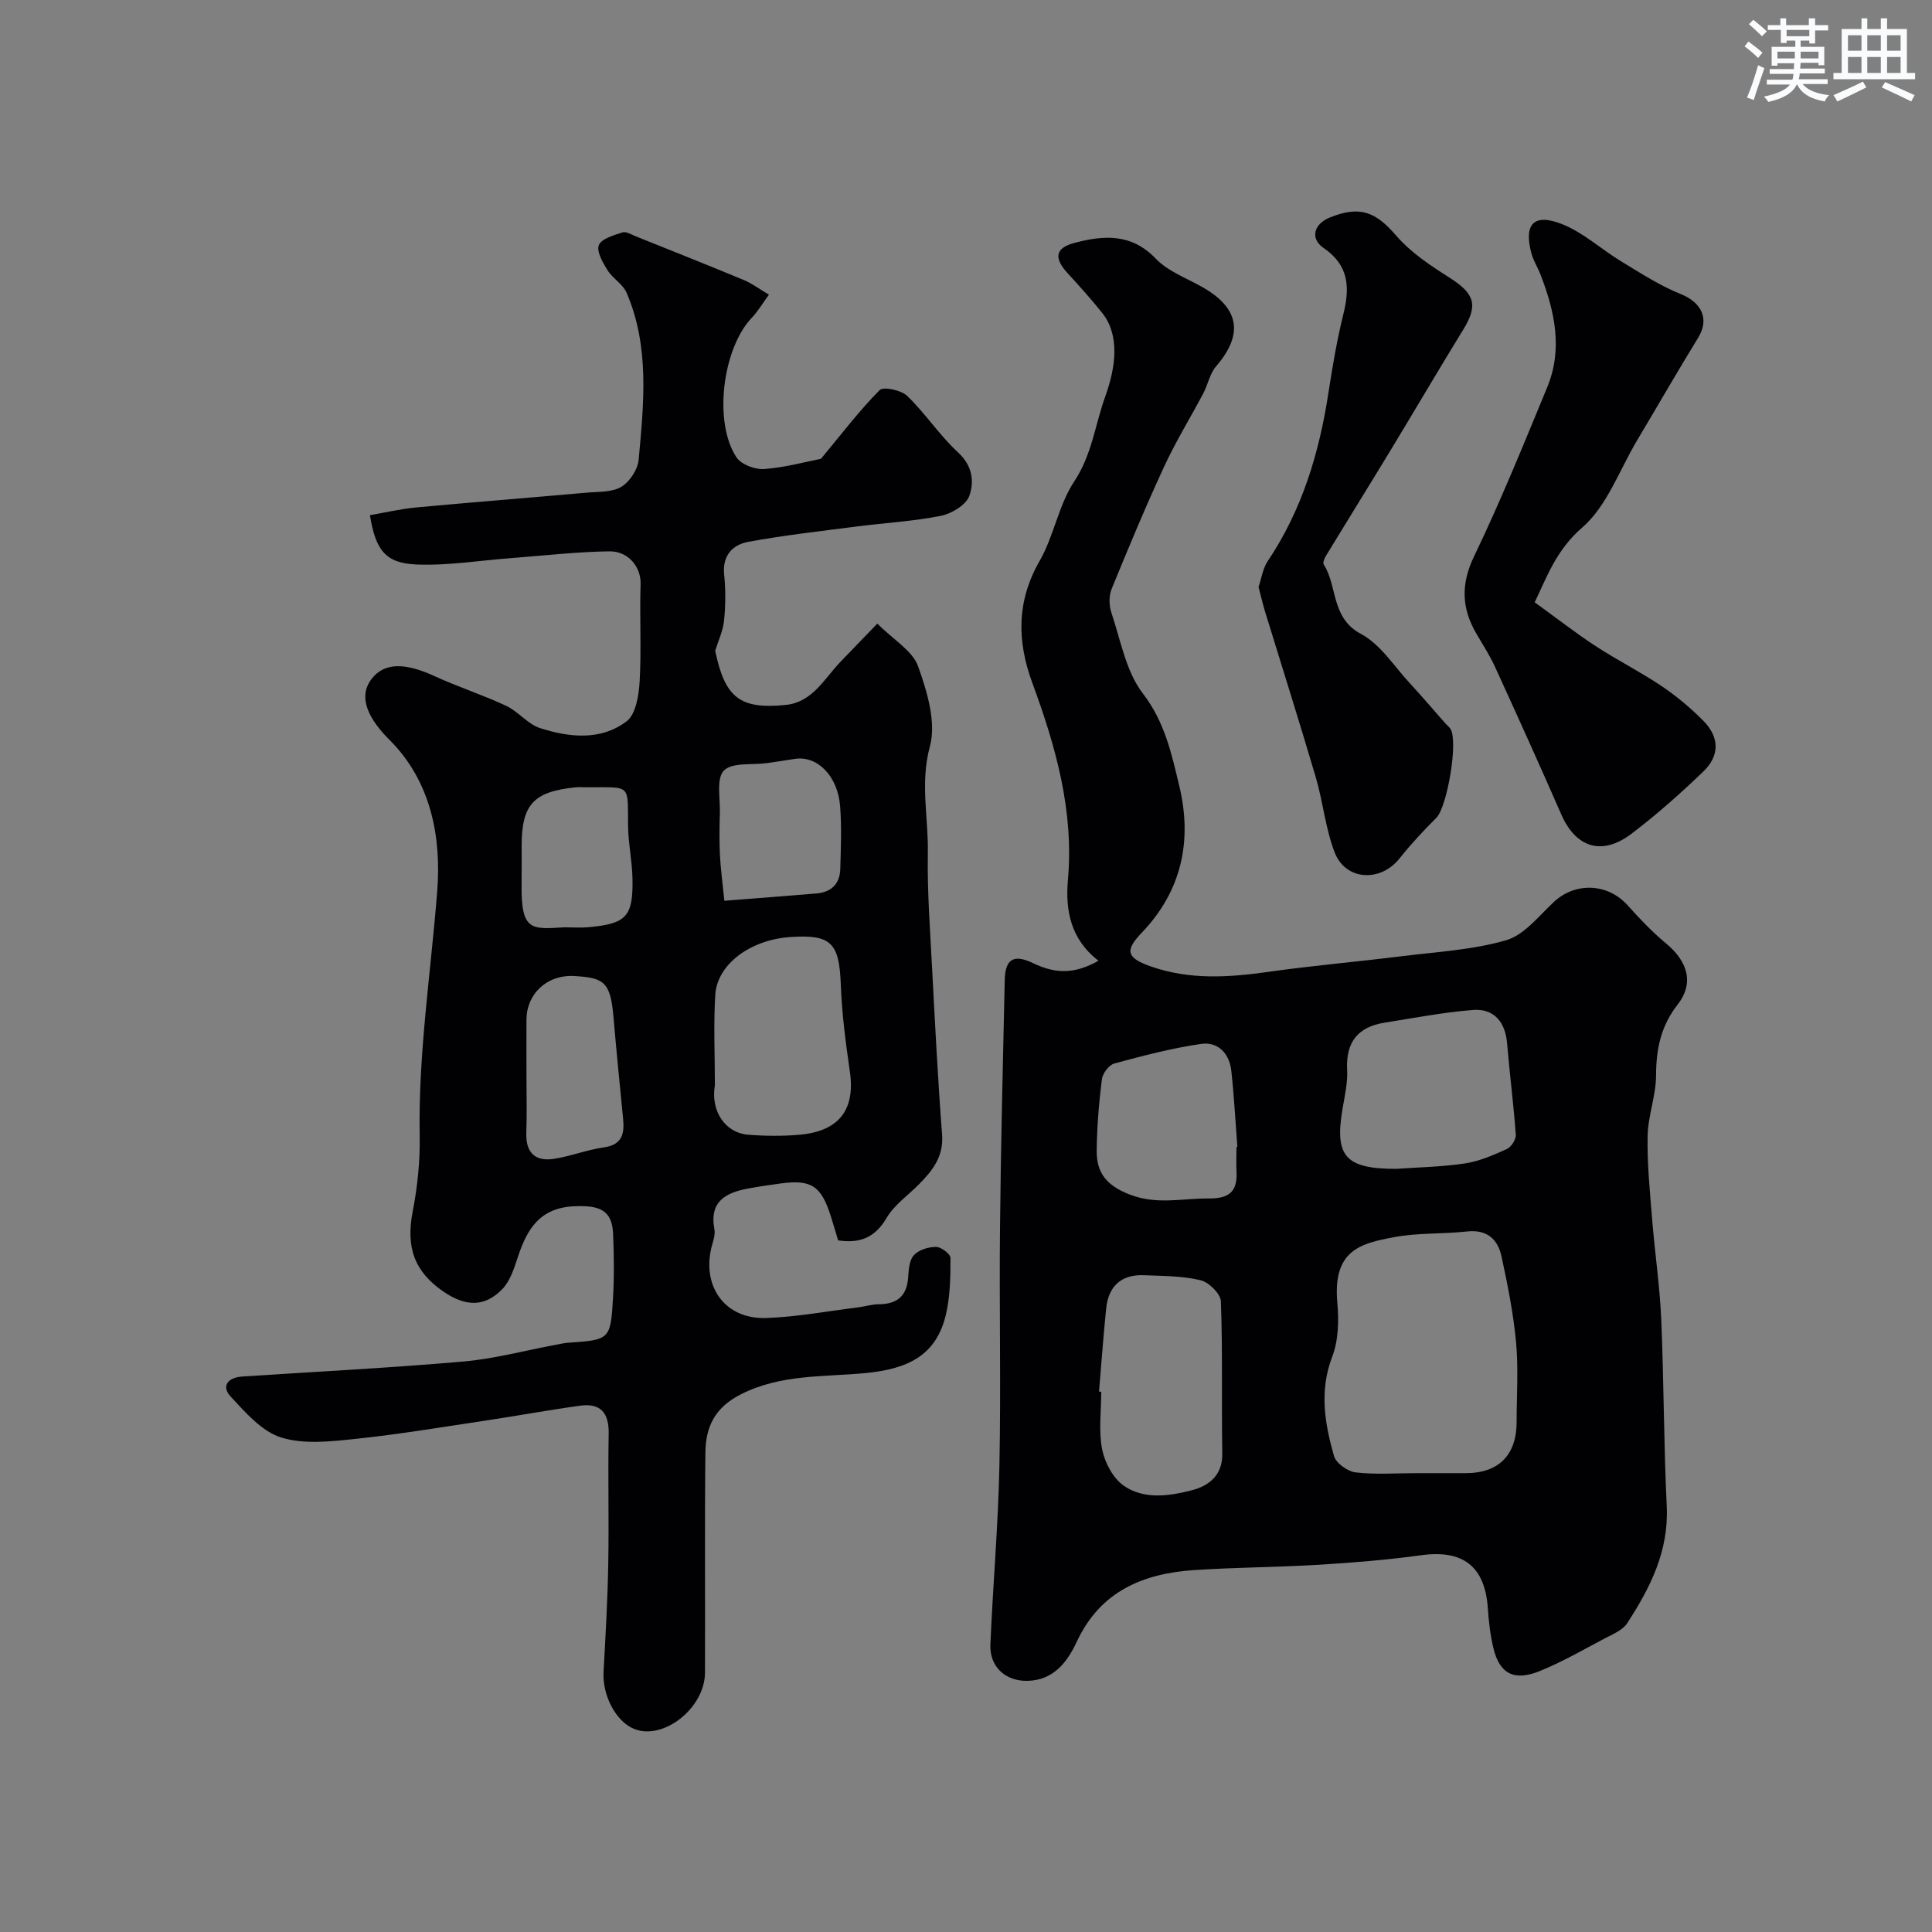
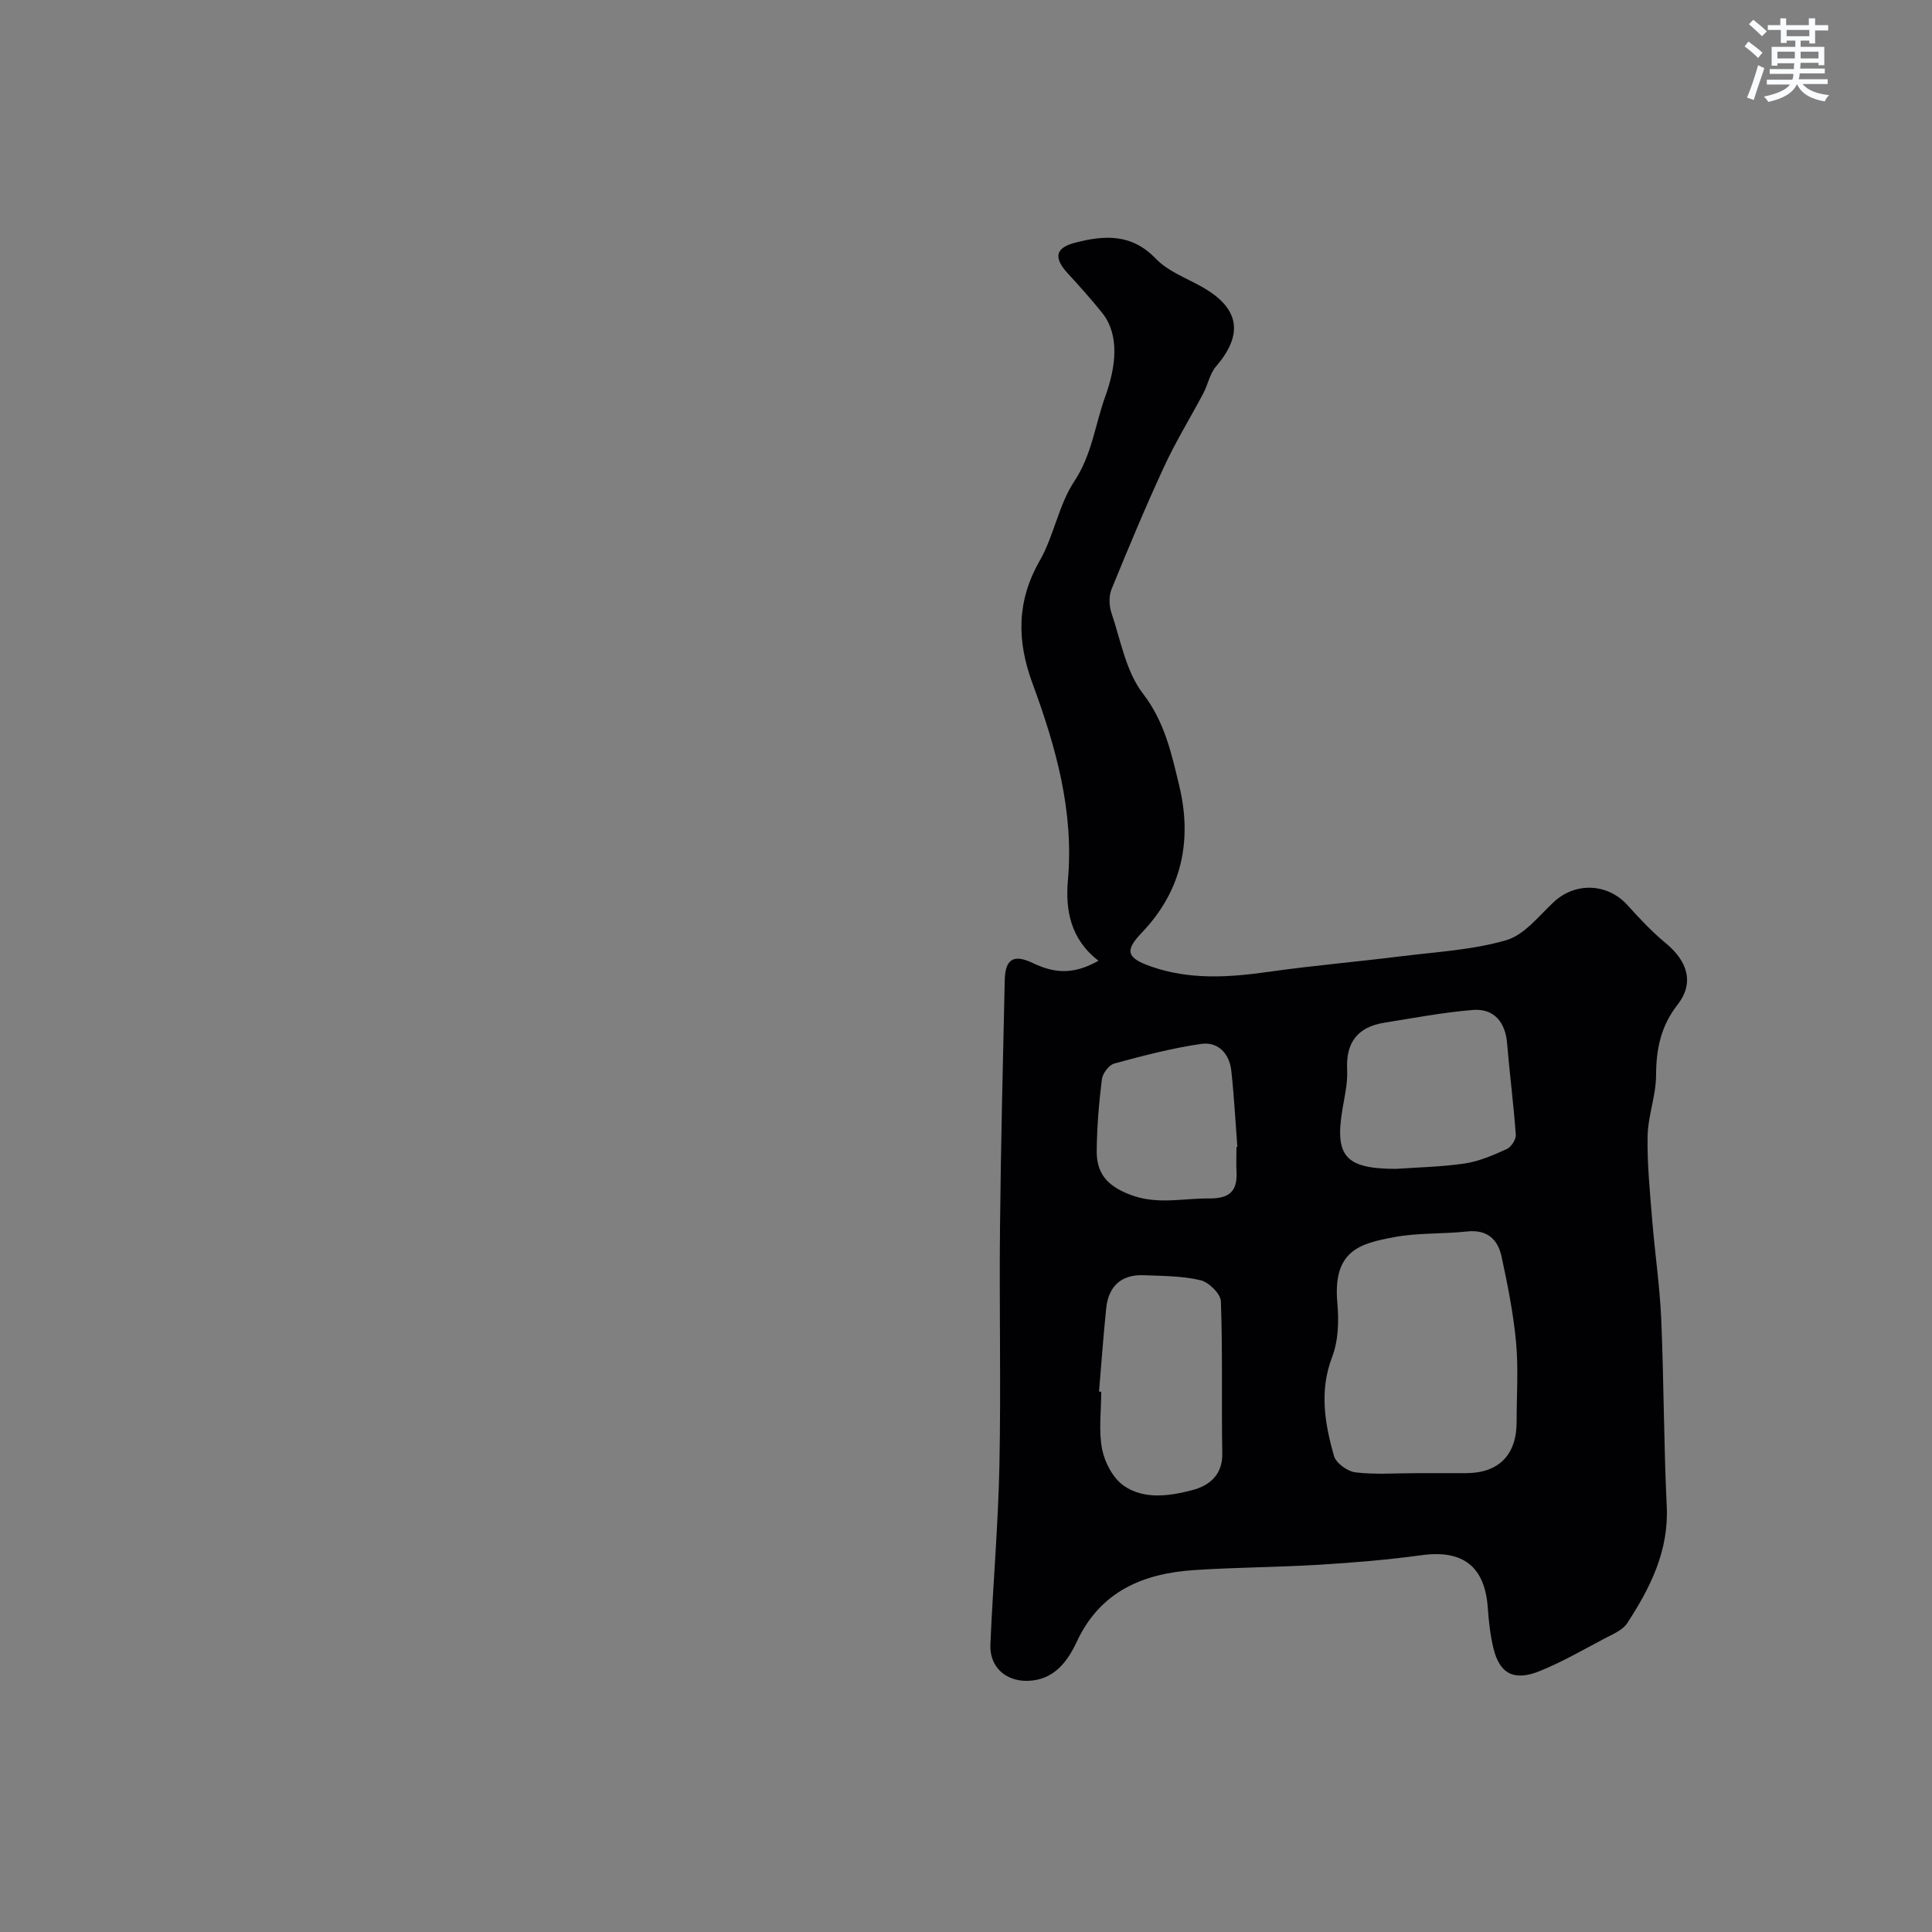
<svg xmlns="http://www.w3.org/2000/svg" enable-background="new 0 0 400 400" viewBox="0 0 400 400">
  <rect x="0" y="0" width="400" height="400" fill="#808080" stroke="none" />
  <g fill="#010103">
    <path d="m227.43 198.91c-5.83-4.48-6.87-10.54-6.33-16.68 1.27-14.34-2.51-27.65-7.36-40.81-3.2-8.69-3.29-16.93 1.51-25.3 2.96-5.16 3.91-11.54 7.16-16.45 3.68-5.55 4.31-11.73 6.42-17.58 2.2-6.09 3.05-12.69-.63-17.3-2.26-2.83-4.69-5.53-7.14-8.2-2.93-3.19-2.6-5.25 1.43-6.31 6.04-1.59 11.75-2 16.8 3.27 2.5 2.61 6.29 4 9.56 5.84 7.79 4.39 8.67 9.79 2.91 16.48-1.29 1.5-1.67 3.76-2.64 5.59-2.67 5.05-5.69 9.93-8.08 15.11-3.87 8.36-7.42 16.87-10.9 25.4-.58 1.43-.53 3.44-.02 4.94 1.91 5.68 3 12.13 6.5 16.67 4.53 5.89 5.94 12.47 7.53 19.1 2.73 11.36.54 21.76-7.77 30.44-3.57 3.73-3.14 5.22 1.98 7 8.01 2.79 16.11 2.25 24.34 1.08 9.09-1.29 18.25-2.07 27.37-3.21 7.3-.91 14.78-1.3 21.77-3.33 3.75-1.09 6.76-5.02 9.87-7.92 4.47-4.17 11.16-3.89 15.28.7 2.49 2.78 5.08 5.51 7.95 7.89 4.52 3.75 5.84 8.24 2.4 12.65-3.48 4.45-4.45 9.19-4.47 14.66-.01 4.19-1.67 8.36-1.75 12.55-.11 5.76.48 11.54.94 17.29.55 6.88 1.58 13.73 1.88 20.61.55 12.92.52 25.87 1.14 38.79.44 9.25-3.42 16.86-8.19 24.19-.94 1.45-2.99 2.27-4.65 3.15-4.46 2.35-8.85 4.9-13.51 6.78-5.29 2.13-8.27.5-9.53-4.75-.65-2.69-.97-5.49-1.16-8.26-.58-8.68-5.15-12.19-13.77-11-6.99.96-14.05 1.54-21.1 1.97-8.59.52-17.21.54-25.8 1.1-10.66.69-19.55 4.35-24.45 14.87-1.93 4.14-4.76 7.93-10.14 8.07-4.59.12-7.93-2.9-7.73-7.53.52-12.37 1.62-24.73 1.87-37.11.33-16.37-.05-32.76.12-49.14.17-17.1.6-34.2.98-51.3.1-4.42 1.88-5.42 5.86-3.51 4.76 2.29 8.69 2.24 13.55-.5zm65.68 106.09c3.49 0 6.98.01 10.48 0 6.72-.03 10.41-3.79 10.41-10.59 0-5.49.39-11.01-.11-16.45-.55-5.97-1.74-11.9-3-17.77-.76-3.54-2.95-5.68-7.1-5.23-5.06.55-10.25.25-15.23 1.19-6.85 1.3-12.66 2.65-11.68 13.57.33 3.69.24 7.79-1.06 11.17-2.7 7.06-1.55 13.81.36 20.54.42 1.49 2.81 3.21 4.47 3.41 4.11.49 8.31.16 12.46.16zm-65.57-16.89c.15.01.31.02.46.04 0 3.99-.57 8.1.19 11.94.55 2.76 2.29 6.02 4.53 7.55 4.18 2.87 9.39 2.1 14.04.9 3.49-.9 6.38-3.05 6.3-7.62-.18-10.5.1-21.01-.29-31.5-.06-1.56-2.49-3.95-4.2-4.36-3.77-.9-7.78-.88-11.7-1.04-4.72-.2-7.38 2.27-7.85 6.89-.59 5.73-.99 11.47-1.48 17.2zm61.5-46.11c4.44-.32 9.39-.4 14.25-1.12 2.98-.45 5.89-1.72 8.67-2.98.91-.41 1.94-1.98 1.87-2.95-.45-6.32-1.28-12.61-1.8-18.93-.36-4.38-2.69-7.26-7.05-6.92-6.13.49-12.22 1.66-18.31 2.63-5.5.87-8.05 4-7.76 9.73.14 2.73-.52 5.52-.98 8.25-1.61 9.68.62 12.29 11.11 12.29zm-33.04-4.54c.06-.01.12-.01.18-.02-.4-5.25-.68-10.52-1.25-15.75-.39-3.57-2.75-6.07-6.25-5.56-6.07.88-12.05 2.45-17.98 4.06-1.11.3-2.42 2.06-2.57 3.28-.61 4.89-1.02 9.83-1.07 14.75-.05 4.57 2 7.21 6.79 9.08 5.68 2.21 10.91.78 16.38.83 4.4.04 6.02-1.53 5.77-5.69-.08-1.65 0-3.32 0-4.98z" />
-     <path d="m148.07 134.72c2.02 9.77 5.15 12.17 14.59 11.23 5.54-.55 7.97-5.39 11.32-8.9 2.48-2.59 4.99-5.17 7.66-7.94 3.44 3.44 7.29 5.64 8.43 8.81 1.88 5.25 3.81 11.62 2.45 16.63-2.05 7.58-.29 14.7-.42 21.98-.14 8.09.48 16.2.9 24.3.6 11.37 1.18 22.74 2.05 34.1.34 4.52-1.97 7.42-4.79 10.27-2.27 2.3-5.12 4.26-6.71 6.97-2.39 4.08-5.53 5.31-10.02 4.64-.5-1.65-.99-3.33-1.52-5.01-1.99-6.27-4.03-7.62-10.29-6.79-2.27.3-4.54.64-6.79 1.05-4.65.86-8.11 2.66-7.02 8.44.23 1.2-.32 2.57-.63 3.84-1.94 8.15 2.93 14.81 11.28 14.54 6.36-.21 12.69-1.41 19.02-2.19 1.45-.18 2.9-.65 4.35-.66 3.74-.03 5.81-1.62 6.09-5.5.11-1.61.22-3.6 1.18-4.65 1.01-1.11 3.03-1.73 4.61-1.72 1.04 0 2.98 1.47 2.98 2.29 0 3.91-.06 7.93-.95 11.71-2.01 8.59-8.04 11.27-16.54 12.11-8.64.85-17.59.18-25.93 4.42-5.49 2.79-7.28 6.85-7.33 12.14-.16 15.16-.02 30.33-.08 45.49-.03 7.31-8.59 14.05-14.63 11.65-3.82-1.52-6.64-6.95-6.37-11.84.41-7.42.84-14.85.97-22.28.17-9-.08-18 .09-27 .08-4.26-1.61-6.4-5.87-5.82-6.46.88-12.87 2.07-19.32 3.04-9.05 1.35-18.09 2.88-27.18 3.83-5.12.54-10.7 1.19-15.43-.28-4-1.24-7.4-5.17-10.46-8.47-2.03-2.19-.54-3.96 2.37-4.15 15.26-1.01 30.55-1.78 45.78-3.11 6.46-.56 12.81-2.29 19.22-3.48.81-.15 1.61-.34 2.43-.4 8.76-.62 8.86-.61 9.37-9.51.25-4.32.18-8.67.01-12.99-.2-4.94-2.74-5.94-7.76-5.78-7.45.23-10.07 4.74-12.02 10.69-.74 2.26-1.56 4.79-3.13 6.44-3.61 3.76-7.58 3.72-12.18.58-6.13-4.19-7.81-9.26-6.42-16.52.99-5.14 1.56-10.47 1.46-15.69-.31-17.05 2.31-33.83 3.63-50.72.86-10.94-1.14-22.62-9.88-31.33-.12-.12-.24-.24-.35-.35-4.74-4.88-5.87-8.99-3.37-12.25 2.61-3.4 6.82-3.45 13.01-.61 4.88 2.24 10.02 3.89 14.88 6.17 2.51 1.18 4.45 3.79 7.02 4.61 6.05 1.94 12.56 2.64 17.9-1.41 1.91-1.45 2.53-5.37 2.7-8.22.38-6.72-.02-13.47.2-20.2.11-3.36-2.39-6.82-6.48-6.77-6.74.09-13.47.88-20.2 1.39-6.58.49-13.18 1.6-19.73 1.33-6.45-.26-8.47-3.02-9.63-10.21 3.16-.54 6.31-1.29 9.5-1.59 11.79-1.1 23.59-2.02 35.38-3.07 2.44-.22 5.24-.05 7.17-1.21 1.74-1.05 3.41-3.6 3.59-5.63 1.06-11.62 2.3-23.35-2.49-34.53-.77-1.81-2.91-2.98-3.98-4.72-.98-1.57-2.31-3.9-1.77-5.17.58-1.35 3.1-2.03 4.9-2.63.74-.24 1.83.46 2.72.81 7.5 3.01 15.01 5.99 22.47 9.09 1.6.67 3.03 1.76 5.12 3-1.35 1.84-2.28 3.46-3.53 4.76-6.06 6.34-8.02 21.61-3.19 28.92.98 1.48 3.85 2.56 5.74 2.42 4.36-.33 8.66-1.52 11.75-2.12 4.38-5.27 7.98-10.02 12.15-14.22.78-.79 4.46 0 5.71 1.2 3.77 3.64 6.7 8.18 10.55 11.72 2.99 2.75 3.34 6.06 2.31 8.97-.67 1.89-3.67 3.69-5.91 4.14-5.76 1.15-11.69 1.46-17.53 2.22-7.45.96-14.94 1.8-22.32 3.16-3.26.6-5.41 2.83-5 6.8.32 3.13.3 6.35-.02 9.48-.21 2.13-1.19 4.18-1.84 6.26zm-.06 89.95c-.94 5.51 2.26 9.89 6.85 10.26 3.49.28 7.03.31 10.52.02 8.33-.69 11.72-5.17 10.58-13.06-.86-5.97-1.66-11.99-1.88-18.01-.32-8.68-1.97-10.47-10.54-9.87-8.18.57-15.06 5.62-15.45 11.95-.38 6.21-.08 12.47-.08 18.71zm-39.01-2.13c0 3.99.11 7.98-.03 11.96-.15 4.08 1.76 6.02 5.68 5.43 3.49-.53 6.87-1.88 10.36-2.37 3.87-.55 4.3-2.89 3.99-6.01-.69-7.01-1.39-14.02-1.99-21.03-.62-7.28-2.02-8.08-8.07-8.44-5.73-.34-9.91 3.72-9.94 8.99-.02 3.83 0 7.65 0 11.47zm40.97-36.05c6.95-.54 13.01-1 19.08-1.51 3.06-.26 4.83-1.98 4.92-5.05.12-4.33.3-8.68-.03-12.99-.48-6.31-4.75-10.54-9.37-9.82-1.92.3-3.84.6-5.76.87-3.08.43-7.22-.2-8.94 1.55-1.61 1.64-.73 5.8-.83 8.85-.09 2.83-.13 5.67.01 8.5.13 2.91.54 5.81.92 9.6zm-33.1 5.5c1.66 0 3.34.13 4.98-.02 7.84-.72 9.25-2.19 9.1-10.06-.07-3.6-.86-7.18-.91-10.77-.12-8.96.79-8.11-8.49-8.14-.83 0-1.67-.07-2.49.02-8.61.89-11.06 3.57-11.06 12.09 0 2.66.03 5.32-.01 7.98-.14 9.81 2.11 9.29 8.88 8.9z" />
-     <path d="m317.74 124.7c4.66 3.37 8.52 6.39 12.61 9.06 4.47 2.92 9.27 5.33 13.69 8.3 3.11 2.1 6.05 4.56 8.68 7.24 3.3 3.36 3.34 7.18-.09 10.46-4.74 4.55-9.68 8.95-14.92 12.91-6.09 4.59-11.47 2.79-14.46-4.04-4.46-10.2-9.05-20.35-13.68-30.47-1.08-2.36-2.49-4.58-3.82-6.82-3.14-5.31-3.37-10.33-.54-16.2 5.5-11.43 10.27-23.22 15.12-34.95 3.27-7.91 1.57-15.71-1.38-23.33-.59-1.52-1.5-2.93-1.91-4.49-1.57-5.98.51-8.27 6.34-5.98 4.42 1.74 8.13 5.22 12.28 7.73 4.01 2.43 8 5.03 12.31 6.76 4.38 1.76 6 5.18 3.6 9.07-4.31 7.01-8.41 14.16-12.63 21.23-3.67 6.16-6.23 13.61-11.39 18.07-5.49 4.76-7.44 10.6-9.81 15.45z" />
-     <path d="m260.57 121.54c.6-1.77.87-3.84 1.91-5.38 7.11-10.59 10.65-22.4 12.56-34.84.84-5.47 1.77-10.95 3.1-16.32 1.36-5.51 1.16-10.06-4.11-13.66-2.85-1.95-2-4.98 1.27-6.3 6.31-2.55 9.53-1.17 13.82 3.8 3 3.48 7.08 6.16 11.02 8.67 5.16 3.28 5.93 5.65 2.84 10.68-5.08 8.27-9.99 16.64-15.02 24.94-4.44 7.32-8.96 14.59-13.41 21.9-.32.53-.72 1.45-.49 1.82 2.9 4.57 1.47 11.07 7.73 14.41 4.04 2.16 6.84 6.68 10.12 10.22 2.52 2.72 4.91 5.55 7.37 8.33.33.37.75.68 1.02 1.09 1.66 2.56-.68 16.17-2.91 18.41-2.67 2.67-5.28 5.45-7.62 8.41-3.93 4.97-11.17 4.63-13.44-1.23-1.91-4.94-2.4-10.4-3.9-15.52-3.39-11.51-7.02-22.96-10.54-34.43-.47-1.57-.83-3.14-1.32-5z" />
  </g>
  <path d="m361.2 9.6.8-1c.9.7 1.9 1.4 2.9 2.3l-.9 1.1c-1-1-2-1.8-2.8-2.4zm.5 10.6c.9-2.1 1.6-4.3 2.3-6.7.4.2.8.4 1.3.6-.7 2.1-1.5 4.3-2.2 6.6zm.4-15.2.9-.9c1 .8 2 1.6 2.8 2.4l-1 1c-.9-.9-1.8-1.7-2.7-2.5zm12.5-1.2h1.2v1.4h2.7v1.1h-2.7v2.7h-1.2v-.6h-1.8v1.3h4.9v3.8h-1.2v-.5h-3.7c0 .4-.1.9-.1 1.2h5.1v1h-5.2c0 .5-.1.9-.2 1.2h6v1h-5.2c1.1 1.3 2.9 2 5.5 2.3-.4.4-.7.8-.9 1.3-2.9-.5-4.8-1.6-5.7-3.5h-.1c-.8 1.7-2.7 2.9-5.9 3.6-.2-.4-.6-.8-.9-1.1 2.8-.6 4.6-1.4 5.4-2.5h-4.8v-1h5.3c.1-.3.2-.7.2-1.2h-4.9v-1h5c0-.4 0-.8.1-1.2h-3.5v.5h-1.2v-3.9h4.9v-1.3h-1.8v.5h-1.2v-2.7h-2.7v-1h2.6v-1.4h1.2v1.4h4.7v-1.4zm-6.6 8.3h3.6c0-.4 0-.9 0-1.4h-3.6zm1.9-4.6h4.7v-1.3h-4.7zm6.6 3.2h-3.7v1.4h3.7z" fill="#fafbfc" />
-   <path d="m385.3 3.8h1.3v2.2h2.8v-2.2h1.3v2.2h4.1v9.1h1.7v1.3h-16.9v-1.3h1.7v-9.1h4.1v-2.2zm.4 13.1.7 1.2c-1.8.9-3.8 1.9-6 2.9-.2-.4-.5-.8-.8-1.3 2.3-1 4.3-1.9 6.1-2.8zm-3.1-6.4h2.8v-3.2h-2.8zm0 4.6h2.8v-3.3h-2.8zm4-4.6h2.8v-3.2h-2.8zm0 4.6h2.8v-3.3h-2.8zm3.7 1.9c2.1.9 4.1 1.8 6.1 2.7l-.7 1.3c-2.2-1.1-4.2-2-6.1-2.9zm3.2-9.7h-2.8v3.2h2.8zm-2.8 7.8h2.8v-3.3h-2.8z" fill="#fafbfc" />
</svg>